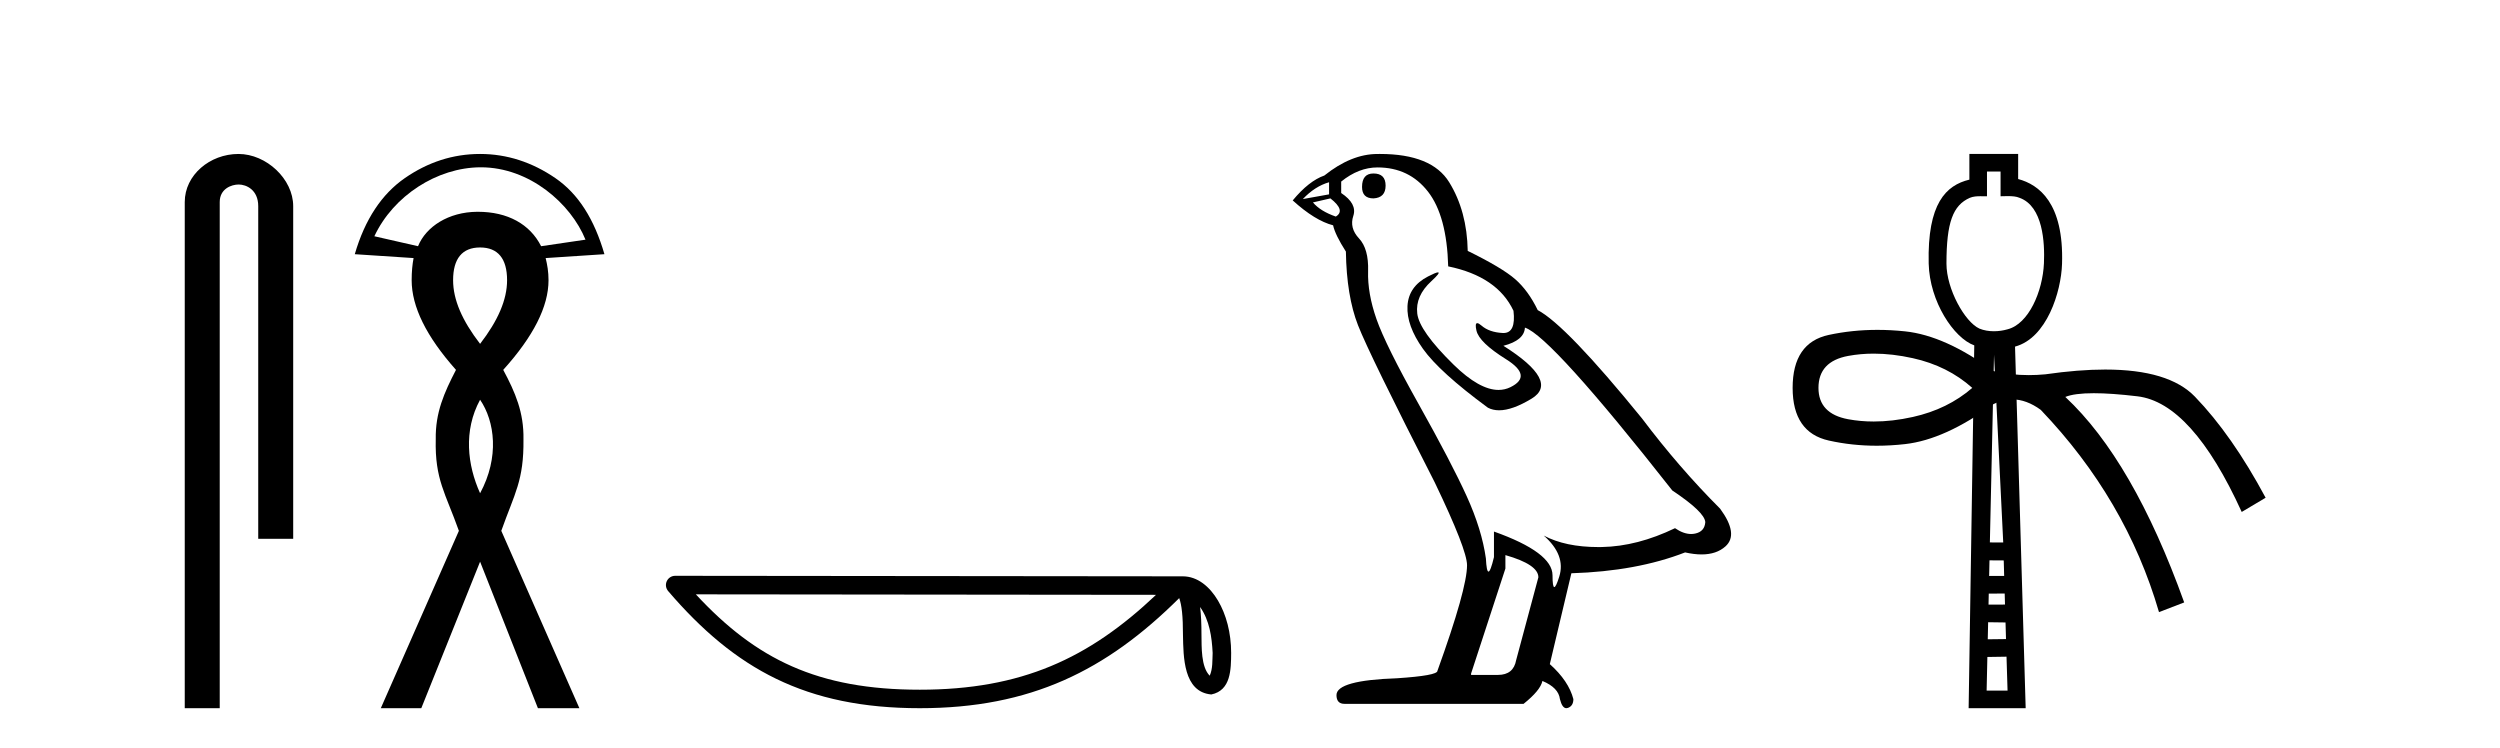
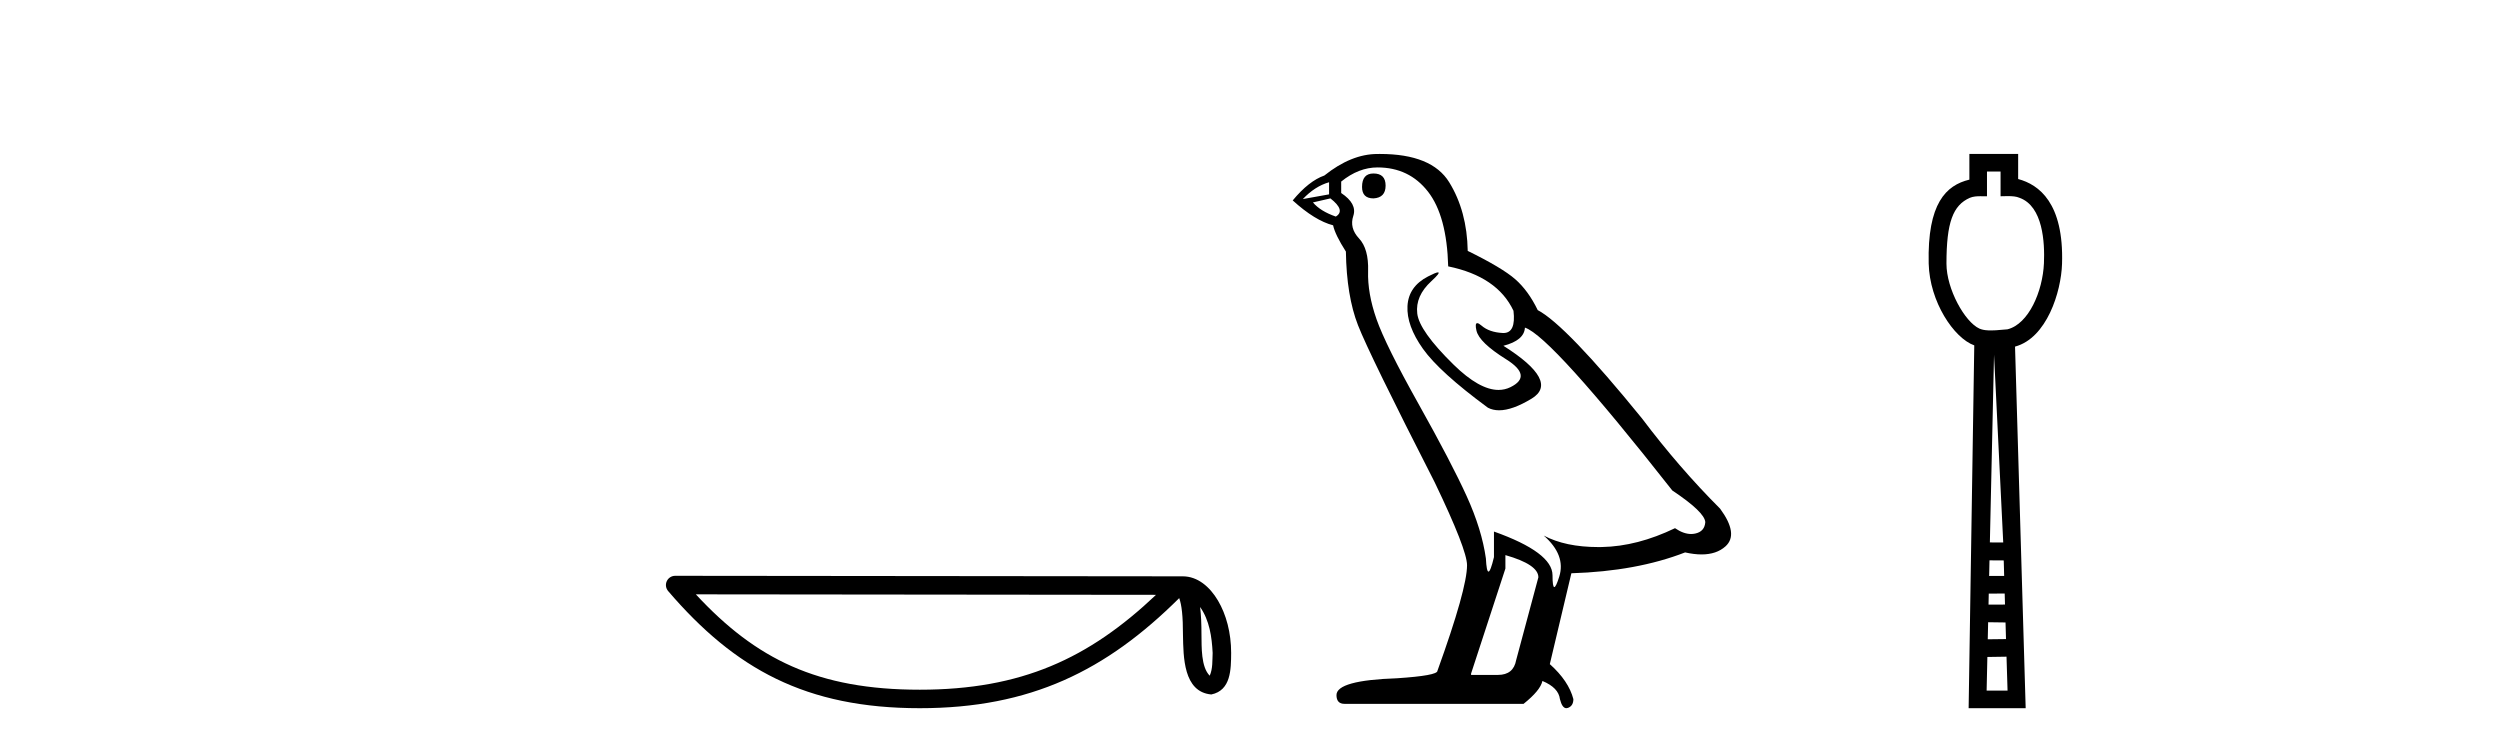
<svg xmlns="http://www.w3.org/2000/svg" width="137.0" height="41.0">
-   <path d="M 13.069 8.437 C 11.5 8.437 10.124 9.591 10.124 11.072 L 10.124 38.809 L 12.041 38.809 L 12.041 11.072 C 12.041 10.346 12.68 10.111 13.081 10.111 C 13.502 10.111 14.151 10.406 14.151 11.296 L 14.151 29.526 L 16.067 29.526 L 16.067 11.296 C 16.067 9.813 14.598 8.437 13.069 8.437 Z" style="fill:#000000;stroke:none" />
-   <path d="M 26.351 9.168 C 29.019 9.168 31.284 11.16 32.085 13.134 L 29.653 13.492 C 29.044 12.283 27.818 11.606 26.19 11.606 C 26.177 11.606 26.164 11.606 26.15 11.606 C 24.579 11.617 23.347 12.417 22.908 13.492 L 20.515 12.947 C 21.551 10.731 23.95 9.182 26.321 9.168 C 26.331 9.168 26.341 9.168 26.351 9.168 ZM 26.309 13.561 C 27.289 13.561 27.788 14.175 27.788 15.356 C 27.788 16.426 27.289 17.572 26.309 18.843 C 25.328 17.572 24.83 16.426 24.83 15.356 C 24.83 14.175 25.328 13.561 26.309 13.561 ZM 26.309 21.906 C 27.116 23.092 27.378 25.051 26.309 27.03 C 25.615 25.492 25.385 23.604 26.309 21.906 ZM 26.309 8.437 C 24.816 8.437 23.448 8.888 22.189 9.757 C 20.93 10.627 19.999 12.014 19.442 13.93 L 22.664 14.142 C 22.597 14.498 22.559 14.888 22.559 15.356 C 22.559 16.805 23.361 18.441 24.988 20.269 C 24.342 21.517 23.854 22.608 23.879 24.072 C 23.826 26.283 24.411 27.017 25.147 29.09 L 20.868 38.809 L 23.087 38.809 L 26.309 30.78 L 29.478 38.809 L 31.75 38.809 L 27.471 29.09 C 28.206 27.017 28.711 26.34 28.686 24.072 C 28.711 22.608 28.245 21.517 27.577 20.269 C 29.226 18.441 30.059 16.805 30.059 15.356 C 30.059 14.888 29.99 14.498 29.901 14.142 L 33.123 13.93 C 32.566 12.014 31.699 10.627 30.429 9.757 C 29.159 8.888 27.78 8.437 26.309 8.437 Z" style="fill:#000000;stroke:none" />
  <path d="M 65.765 33.263 C 66.283 33.998 66.409 34.906 66.453 35.78 C 66.433 36.194 66.465 36.641 66.293 37.029 C 65.809 36.547 65.852 35.433 65.841 34.809 C 65.841 34.195 65.82 33.691 65.765 33.263 ZM 38.132 32.57 L 63.35 32.597 C 59.665 36.089 55.971 37.796 50.404 37.796 C 44.813 37.796 41.43 36.131 38.132 32.57 ZM 37 31.554 C 36.802 31.554 36.622 31.669 36.539 31.849 C 36.456 32.029 36.486 32.241 36.615 32.391 C 40.278 36.667 44.167 38.809 50.404 38.809 C 56.475 38.809 60.622 36.751 64.621 32.776 C 64.759 33.157 64.827 33.756 64.827 34.809 C 64.852 35.98 64.843 37.921 66.38 38.057 C 67.461 37.834 67.46 36.679 67.467 35.78 C 67.467 34.675 67.196 33.673 66.745 32.911 C 66.294 32.15 65.626 31.583 64.817 31.583 L 37 31.554 C 37 31.554 37 31.554 37 31.554 Z" style="fill:#000000;stroke:none" />
  <path d="M 75.267 9.507 Q 74.64 9.507 74.64 10.245 Q 74.64 10.872 75.267 10.872 Q 75.931 10.835 75.931 10.171 Q 75.931 9.507 75.267 9.507 ZM 72.833 9.987 L 72.833 10.651 L 71.395 10.909 Q 72.058 10.208 72.833 9.987 ZM 72.907 10.872 Q 73.755 11.536 73.202 11.868 Q 72.354 11.573 71.948 11.093 L 72.907 10.872 ZM 75.489 9.175 Q 77.222 9.175 78.255 10.503 Q 79.287 11.831 79.361 14.597 Q 82.054 15.15 82.939 17.031 Q 83.082 18.249 82.39 18.249 Q 82.37 18.249 82.349 18.248 Q 81.611 18.211 81.187 17.843 Q 81.033 17.709 80.954 17.709 Q 80.816 17.709 80.91 18.119 Q 81.058 18.765 82.533 19.687 Q 84.008 20.609 82.773 21.217 Q 82.466 21.368 82.12 21.368 Q 81.071 21.368 79.656 19.982 Q 77.775 18.138 77.665 17.179 Q 77.554 16.22 78.439 15.408 Q 78.965 14.926 78.801 14.926 Q 78.688 14.926 78.255 15.15 Q 77.185 15.703 77.13 16.773 Q 77.074 17.843 77.978 19.115 Q 78.882 20.388 81.537 22.342 Q 81.809 22.484 82.152 22.484 Q 82.881 22.484 83.935 21.844 Q 85.484 20.904 82.386 18.949 Q 83.529 18.654 83.566 17.953 Q 85.004 18.433 91.643 26.879 Q 93.413 28.059 93.45 28.612 Q 93.413 29.129 92.897 29.239 Q 92.786 29.263 92.672 29.263 Q 92.254 29.263 91.791 28.944 Q 89.725 29.94 87.789 29.977 Q 87.687 29.979 87.587 29.979 Q 85.786 29.979 84.598 29.35 L 84.598 29.35 Q 85.816 30.42 85.447 31.6 Q 85.268 32.172 85.176 32.172 Q 85.078 32.172 85.078 31.526 Q 85.078 30.272 81.869 29.129 L 81.869 30.53 Q 81.68 31.324 81.569 31.324 Q 81.463 31.324 81.427 30.604 Q 81.205 29.018 80.375 27.192 Q 79.546 25.367 77.738 22.139 Q 75.931 18.912 75.433 17.492 Q 74.935 16.072 74.972 14.855 Q 75.009 13.638 74.474 13.066 Q 73.939 12.495 74.161 11.831 Q 74.382 11.167 73.497 10.577 L 73.497 9.95 Q 74.456 9.175 75.489 9.175 ZM 82.496 30.42 Q 84.303 30.936 84.303 31.637 L 83.086 36.173 Q 82.939 36.985 82.09 36.985 L 80.615 36.985 L 80.615 36.911 L 82.496 31.157 L 82.496 30.42 ZM 75.622 8.437 Q 75.556 8.437 75.489 8.438 Q 74.05 8.438 72.575 9.618 Q 71.727 9.913 70.841 10.983 Q 72.058 12.089 73.054 12.347 Q 73.165 12.864 73.755 13.786 Q 73.792 16.22 74.419 17.824 Q 75.046 19.429 78.624 26.436 Q 80.394 30.124 80.394 30.973 Q 80.394 32.264 78.771 36.763 Q 78.771 37.022 76.558 37.169 Q 73.239 37.28 73.239 38.091 Q 73.239 38.571 73.681 38.571 L 83.492 38.571 Q 84.414 37.833 84.525 37.317 Q 85.41 37.685 85.484 38.312 Q 85.608 38.809 85.837 38.809 Q 85.88 38.809 85.926 38.792 Q 86.221 38.681 86.221 38.312 Q 85.963 37.317 84.93 36.394 L 86.111 31.415 Q 89.688 31.305 92.344 30.272 Q 92.836 30.383 93.245 30.383 Q 94.065 30.383 94.557 29.94 Q 95.294 29.276 94.262 27.875 Q 92.012 25.625 89.983 22.932 Q 85.816 17.806 84.267 16.994 Q 83.75 15.925 83.031 15.298 Q 82.312 14.671 80.431 13.749 Q 80.394 11.573 79.416 9.987 Q 78.461 8.437 75.622 8.437 Z" style="fill:#000000;stroke:none" />
-   <path d="M 109.631 9.401 L 109.631 10.755 C 109.776 10.75 109.905 10.747 110.02 10.747 C 110.295 10.747 110.495 10.766 110.664 10.838 C 111.964 11.301 112.056 13.307 112.008 14.426 C 111.94 15.97 111.171 17.757 110.009 18.047 C 109.779 18.114 109.523 18.152 109.267 18.152 C 108.992 18.152 108.717 18.108 108.474 18.008 C 107.674 17.648 106.666 15.842 106.666 14.448 C 106.666 12.183 107.021 11.249 107.948 10.84 C 108.132 10.765 108.326 10.753 108.521 10.753 C 108.61 10.753 108.699 10.756 108.788 10.756 C 108.821 10.756 108.854 10.755 108.887 10.755 L 108.887 9.401 ZM 109.273 19.44 L 109.777 29.728 L 109.777 29.728 L 109.045 29.725 L 109.273 19.44 ZM 109.024 30.707 L 109.805 30.712 L 109.828 31.561 L 109.006 31.563 L 109.024 30.707 ZM 109.857 32.525 L 109.874 33.13 L 108.971 33.132 L 108.971 33.132 L 108.984 32.53 L 109.857 32.525 ZM 108.95 34.098 L 109.903 34.111 L 109.929 35.021 L 108.929 35.033 L 108.95 34.098 ZM 109.957 35.986 L 110.014 37.845 L 108.867 37.845 L 108.908 36.002 L 109.957 35.986 ZM 107.922 8.437 L 107.922 9.844 C 106.646 10.151 105.614 11.141 105.692 14.442 C 105.742 16.531 107.071 18.528 108.19 18.927 L 107.881 38.809 L 111.007 38.809 L 110.424 18.994 C 112.162 18.528 112.951 16.001 113 14.459 C 113.105 11.12 111.732 10.115 110.595 9.811 L 110.595 8.437 Z" style="fill:#000000;stroke:none" />
-   <path d="M 102.68 19.379 Q 103.703 19.379 104.822 19.628 Q 106.734 20.052 108.08 21.256 Q 106.734 22.425 104.822 22.85 Q 103.703 23.099 102.68 23.099 Q 101.956 23.099 101.281 22.974 Q 99.652 22.673 99.652 21.256 Q 99.652 19.805 101.281 19.504 Q 101.956 19.379 102.68 19.379 ZM 102.881 18.077 Q 101.505 18.077 100.219 18.353 Q 98.236 18.778 98.236 21.256 Q 98.236 23.7 100.219 24.142 Q 101.49 24.426 102.848 24.426 Q 103.609 24.426 104.397 24.337 Q 106.593 24.089 109.248 22.142 Q 109.758 21.887 110.274 21.887 Q 111.047 21.887 111.833 22.46 Q 116.507 27.347 118.313 33.544 L 119.694 33.013 Q 116.897 25.222 113.179 21.752 Q 113.68 21.548 114.739 21.548 Q 115.702 21.548 117.127 21.717 Q 120.119 22.071 122.846 28.055 L 124.156 27.276 Q 122.315 23.841 120.279 21.734 Q 118.845 20.251 115.366 20.251 Q 113.904 20.251 112.081 20.513 Q 111.623 20.556 111.179 20.556 Q 110.18 20.556 109.248 20.336 Q 106.593 18.388 104.397 18.158 Q 103.626 18.077 102.881 18.077 Z" style="fill:#000000;stroke:none" />
+   <path d="M 109.631 9.401 L 109.631 10.755 C 109.776 10.75 109.905 10.747 110.02 10.747 C 110.295 10.747 110.495 10.766 110.664 10.838 C 111.964 11.301 112.056 13.307 112.008 14.426 C 111.94 15.97 111.171 17.757 110.009 18.047 C 108.992 18.152 108.717 18.108 108.474 18.008 C 107.674 17.648 106.666 15.842 106.666 14.448 C 106.666 12.183 107.021 11.249 107.948 10.84 C 108.132 10.765 108.326 10.753 108.521 10.753 C 108.61 10.753 108.699 10.756 108.788 10.756 C 108.821 10.756 108.854 10.755 108.887 10.755 L 108.887 9.401 ZM 109.273 19.44 L 109.777 29.728 L 109.777 29.728 L 109.045 29.725 L 109.273 19.44 ZM 109.024 30.707 L 109.805 30.712 L 109.828 31.561 L 109.006 31.563 L 109.024 30.707 ZM 109.857 32.525 L 109.874 33.13 L 108.971 33.132 L 108.971 33.132 L 108.984 32.53 L 109.857 32.525 ZM 108.95 34.098 L 109.903 34.111 L 109.929 35.021 L 108.929 35.033 L 108.95 34.098 ZM 109.957 35.986 L 110.014 37.845 L 108.867 37.845 L 108.908 36.002 L 109.957 35.986 ZM 107.922 8.437 L 107.922 9.844 C 106.646 10.151 105.614 11.141 105.692 14.442 C 105.742 16.531 107.071 18.528 108.19 18.927 L 107.881 38.809 L 111.007 38.809 L 110.424 18.994 C 112.162 18.528 112.951 16.001 113 14.459 C 113.105 11.12 111.732 10.115 110.595 9.811 L 110.595 8.437 Z" style="fill:#000000;stroke:none" />
</svg>